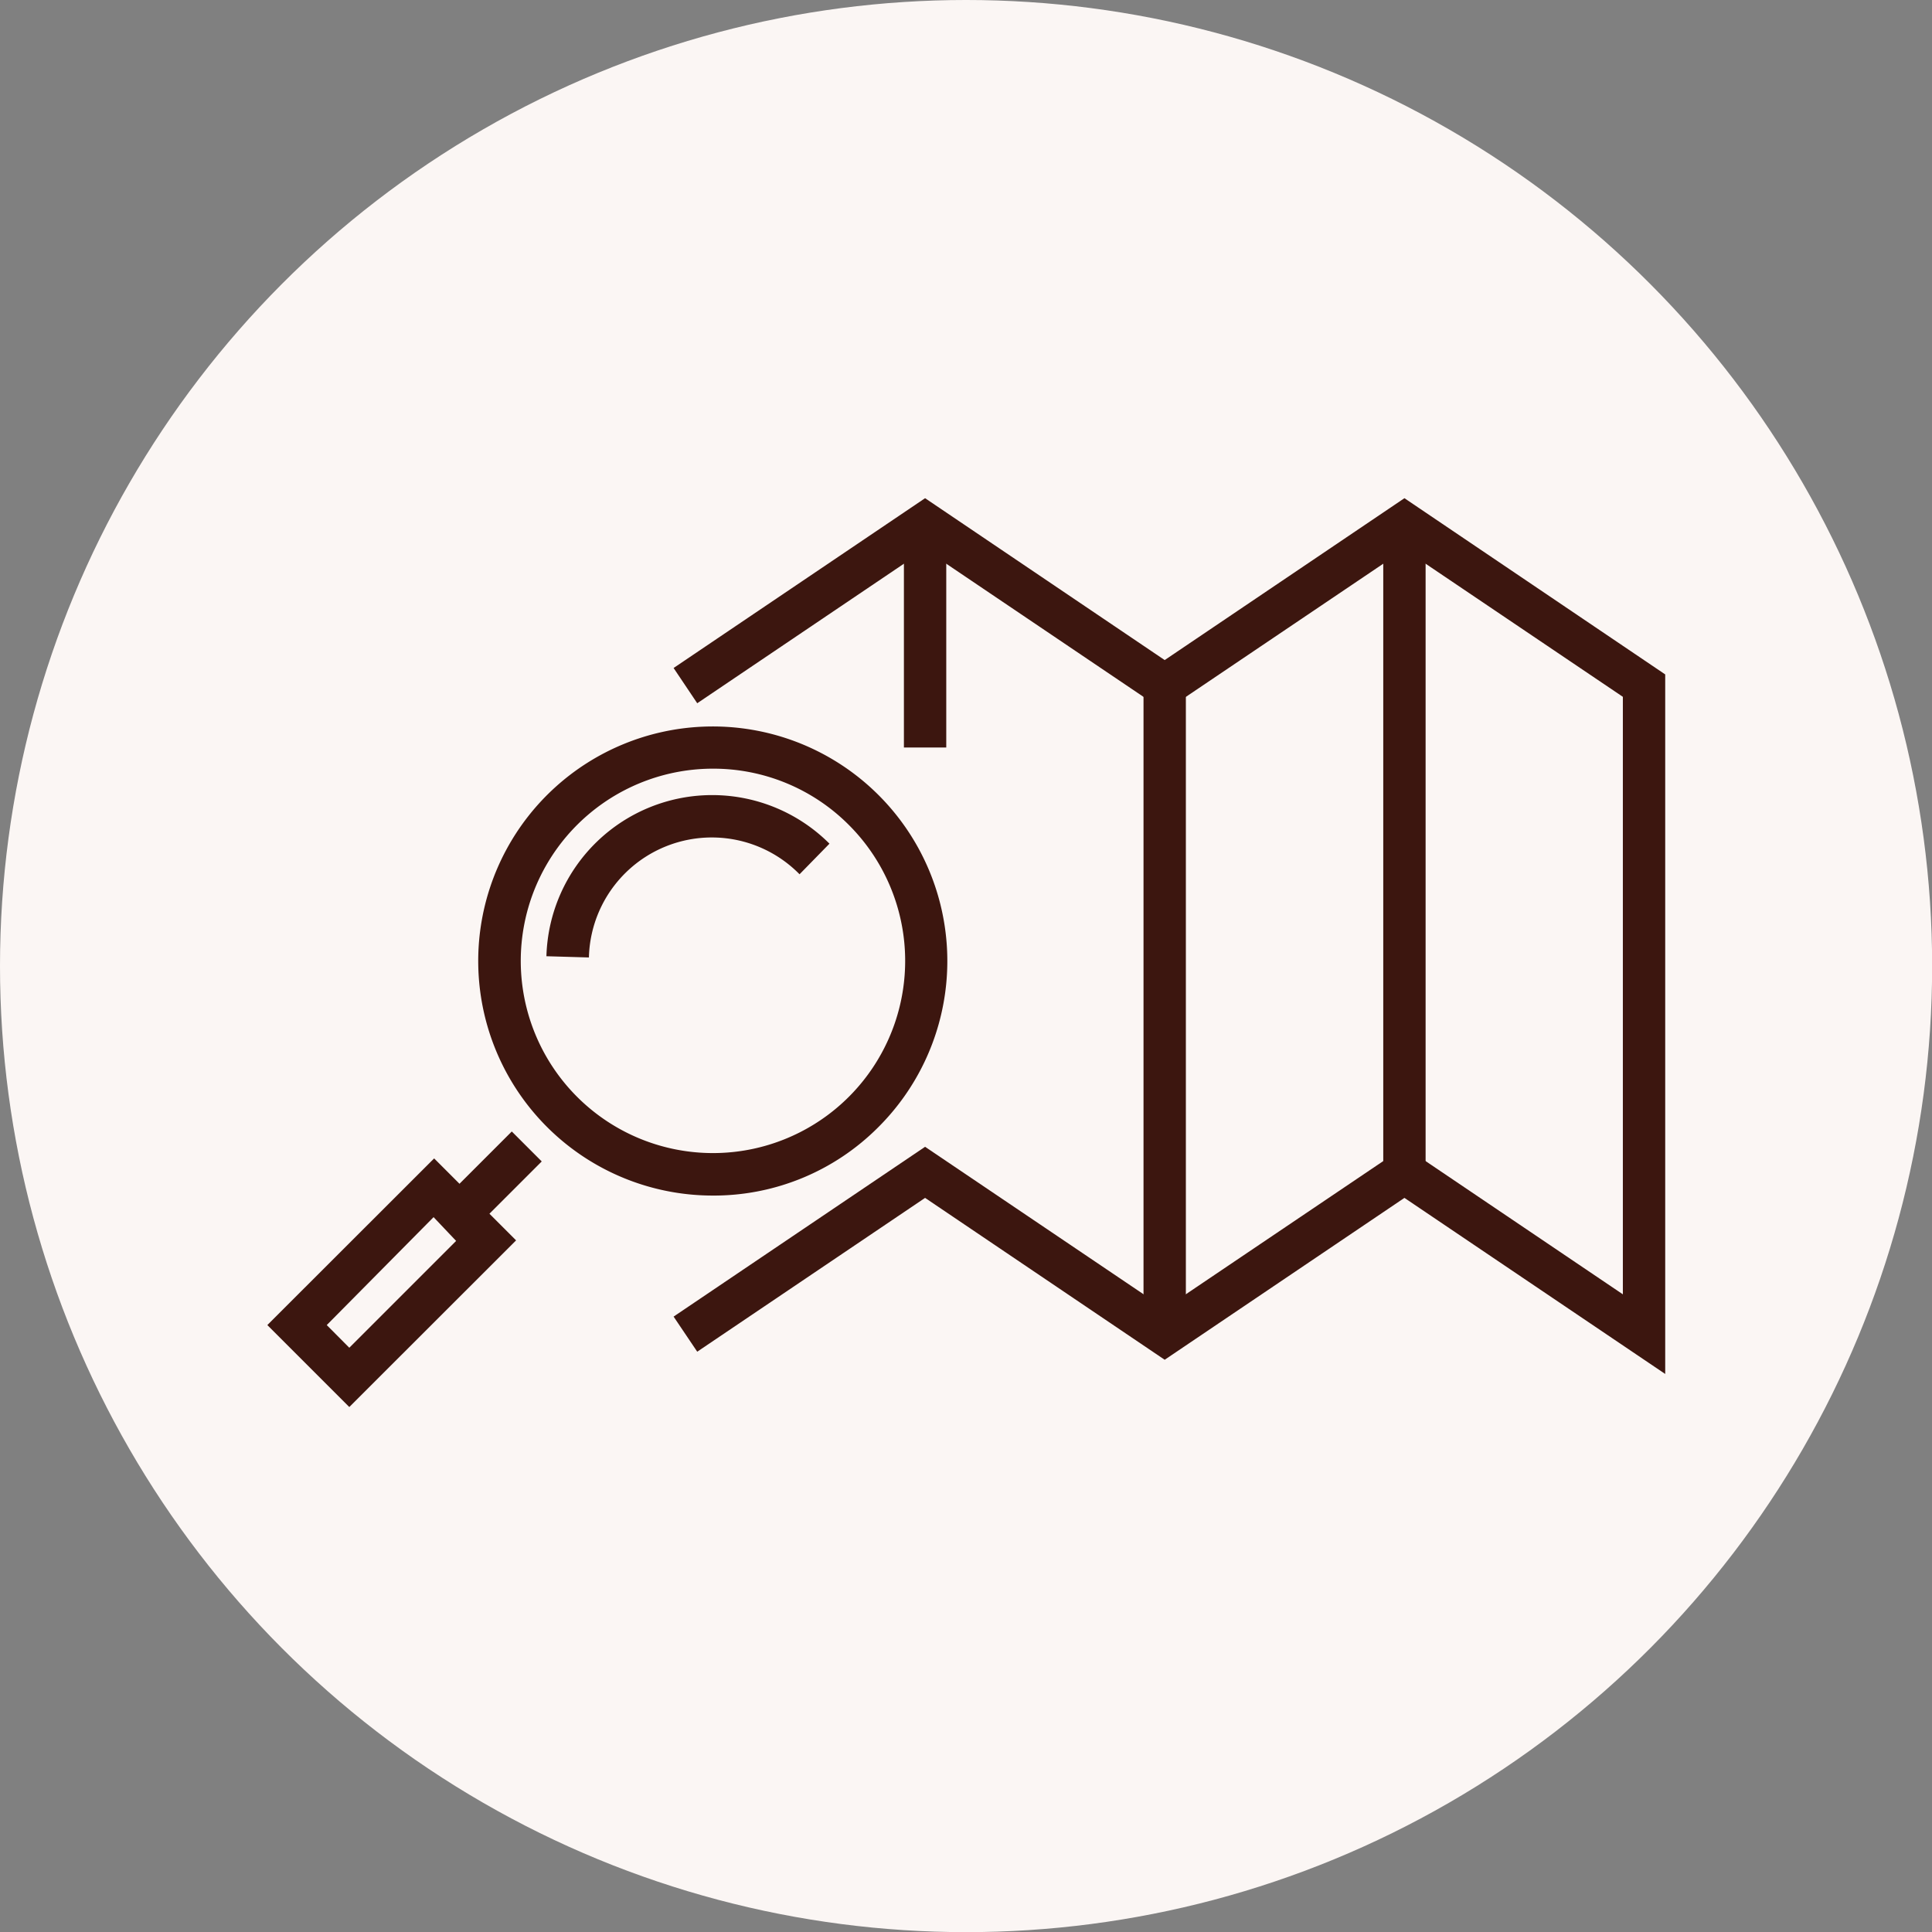
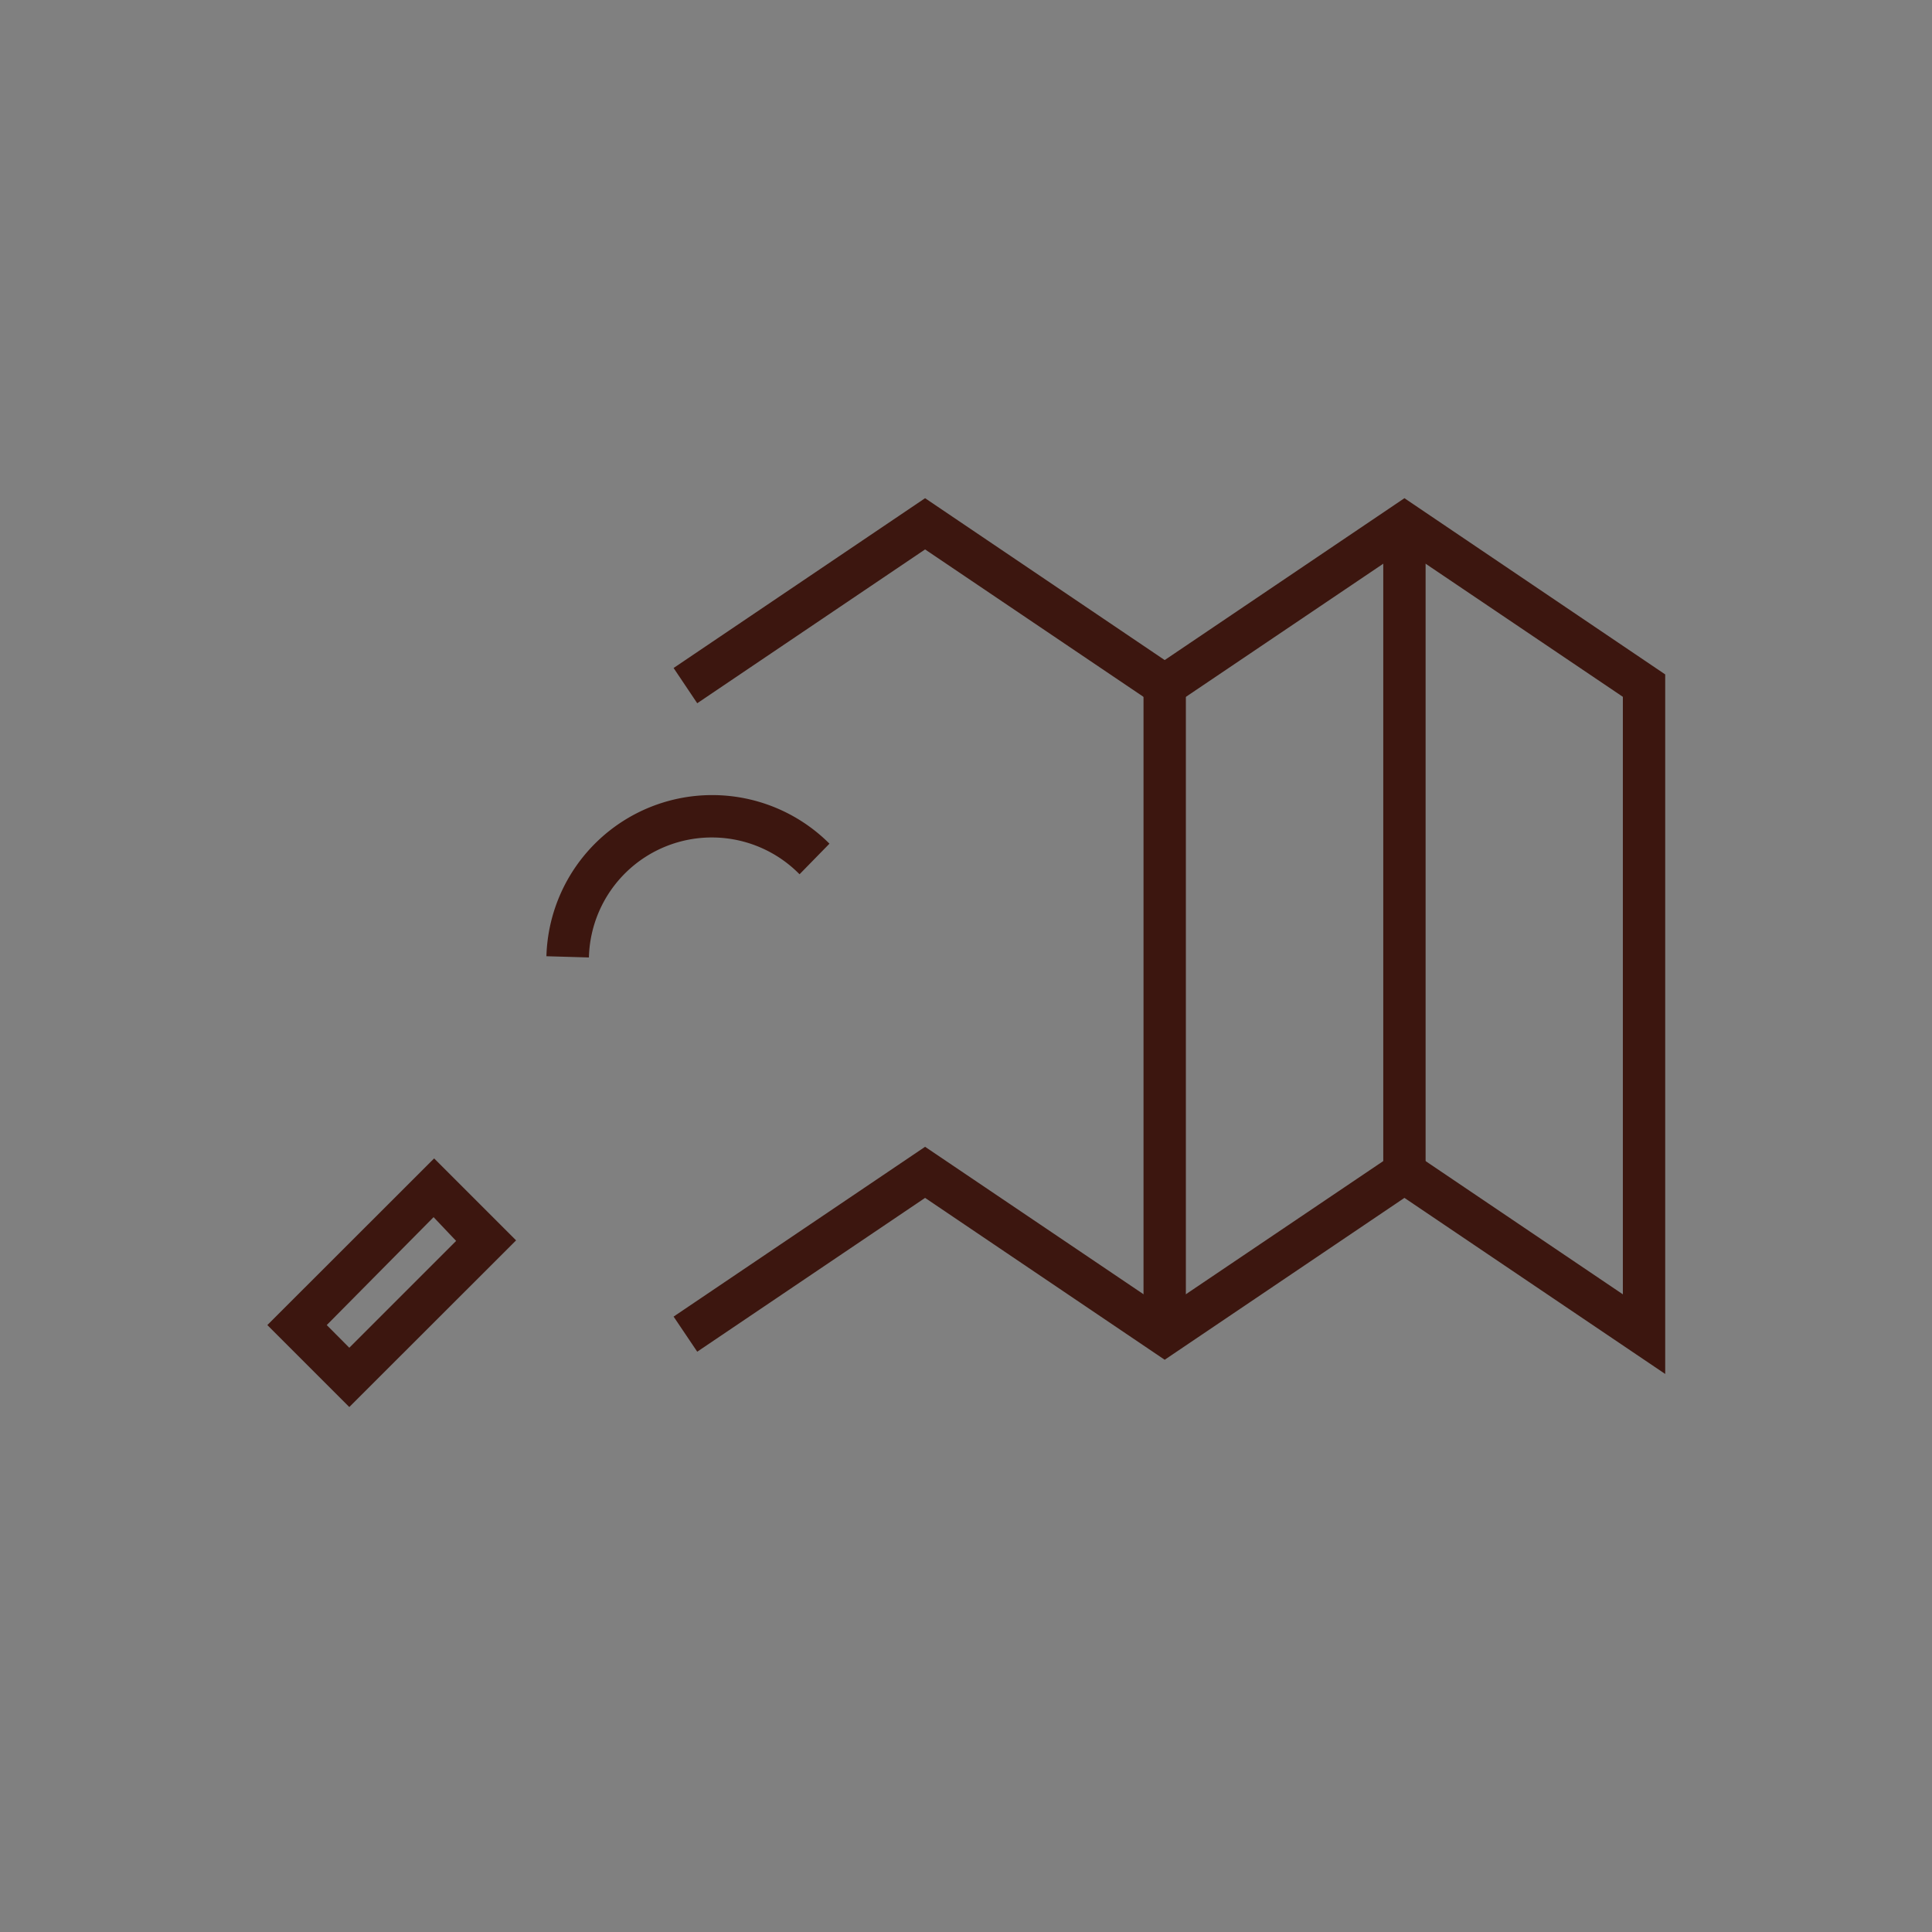
<svg xmlns="http://www.w3.org/2000/svg" viewBox="0 0 141.43 141.43">
  <rect x="0" y="0" width="141.43" height="141.43" fill="#808080" stroke="none" />
-   <circle cx="70.72" cy="70.72" r="70.72" style="fill:#fbf6f4" />
-   <path d="M52.14,87.52a17.17,17.17,0,1,1,12.15-5h0A17,17,0,0,1,52.14,87.52Zm0-31.25a14.07,14.07,0,1,0,10,4.12A14,14,0,0,0,52.14,56.27Z" style="fill:#3c160f" />
  <path d="M43.11,70.09,40,70a12.14,12.14,0,0,1,20.72-8.24L58.53,64a9,9,0,0,0-15.42,6.14Z" style="fill:#3c160f" />
-   <rect x="32.64" y="84.82" width="6.94" height="3.1" transform="translate(-50.5 50.84) rotate(-45)" style="fill:#3c160f" />
  <path d="M25.57,103l-6-6,12.21-12.2,6,6Zm-1.65-6,1.65,1.66,7.82-7.82L31.74,89.1Z" style="fill:#3c160f" />
  <polygon points="121.9 100.58 102.81 87.69 85.26 99.54 67.72 87.69 51.04 98.95 49.31 96.38 67.72 83.95 85.26 95.79 102.81 83.95 118.8 94.75 118.8 51.01 102.81 40.22 85.26 52.06 67.72 40.22 51.04 51.48 49.31 48.9 67.72 36.47 85.26 48.32 102.81 36.47 121.9 49.37 121.9 100.58" style="fill:#3c160f" />
  <rect x="83.71" y="50.19" width="3.1" height="47.48" style="fill:#3c160f" />
  <rect x="101.26" y="38.35" width="3.1" height="47.48" style="fill:#3c160f" />
-   <rect x="66.17" y="38.35" width="3.1" height="16.37" style="fill:#3c160f" />
</svg>